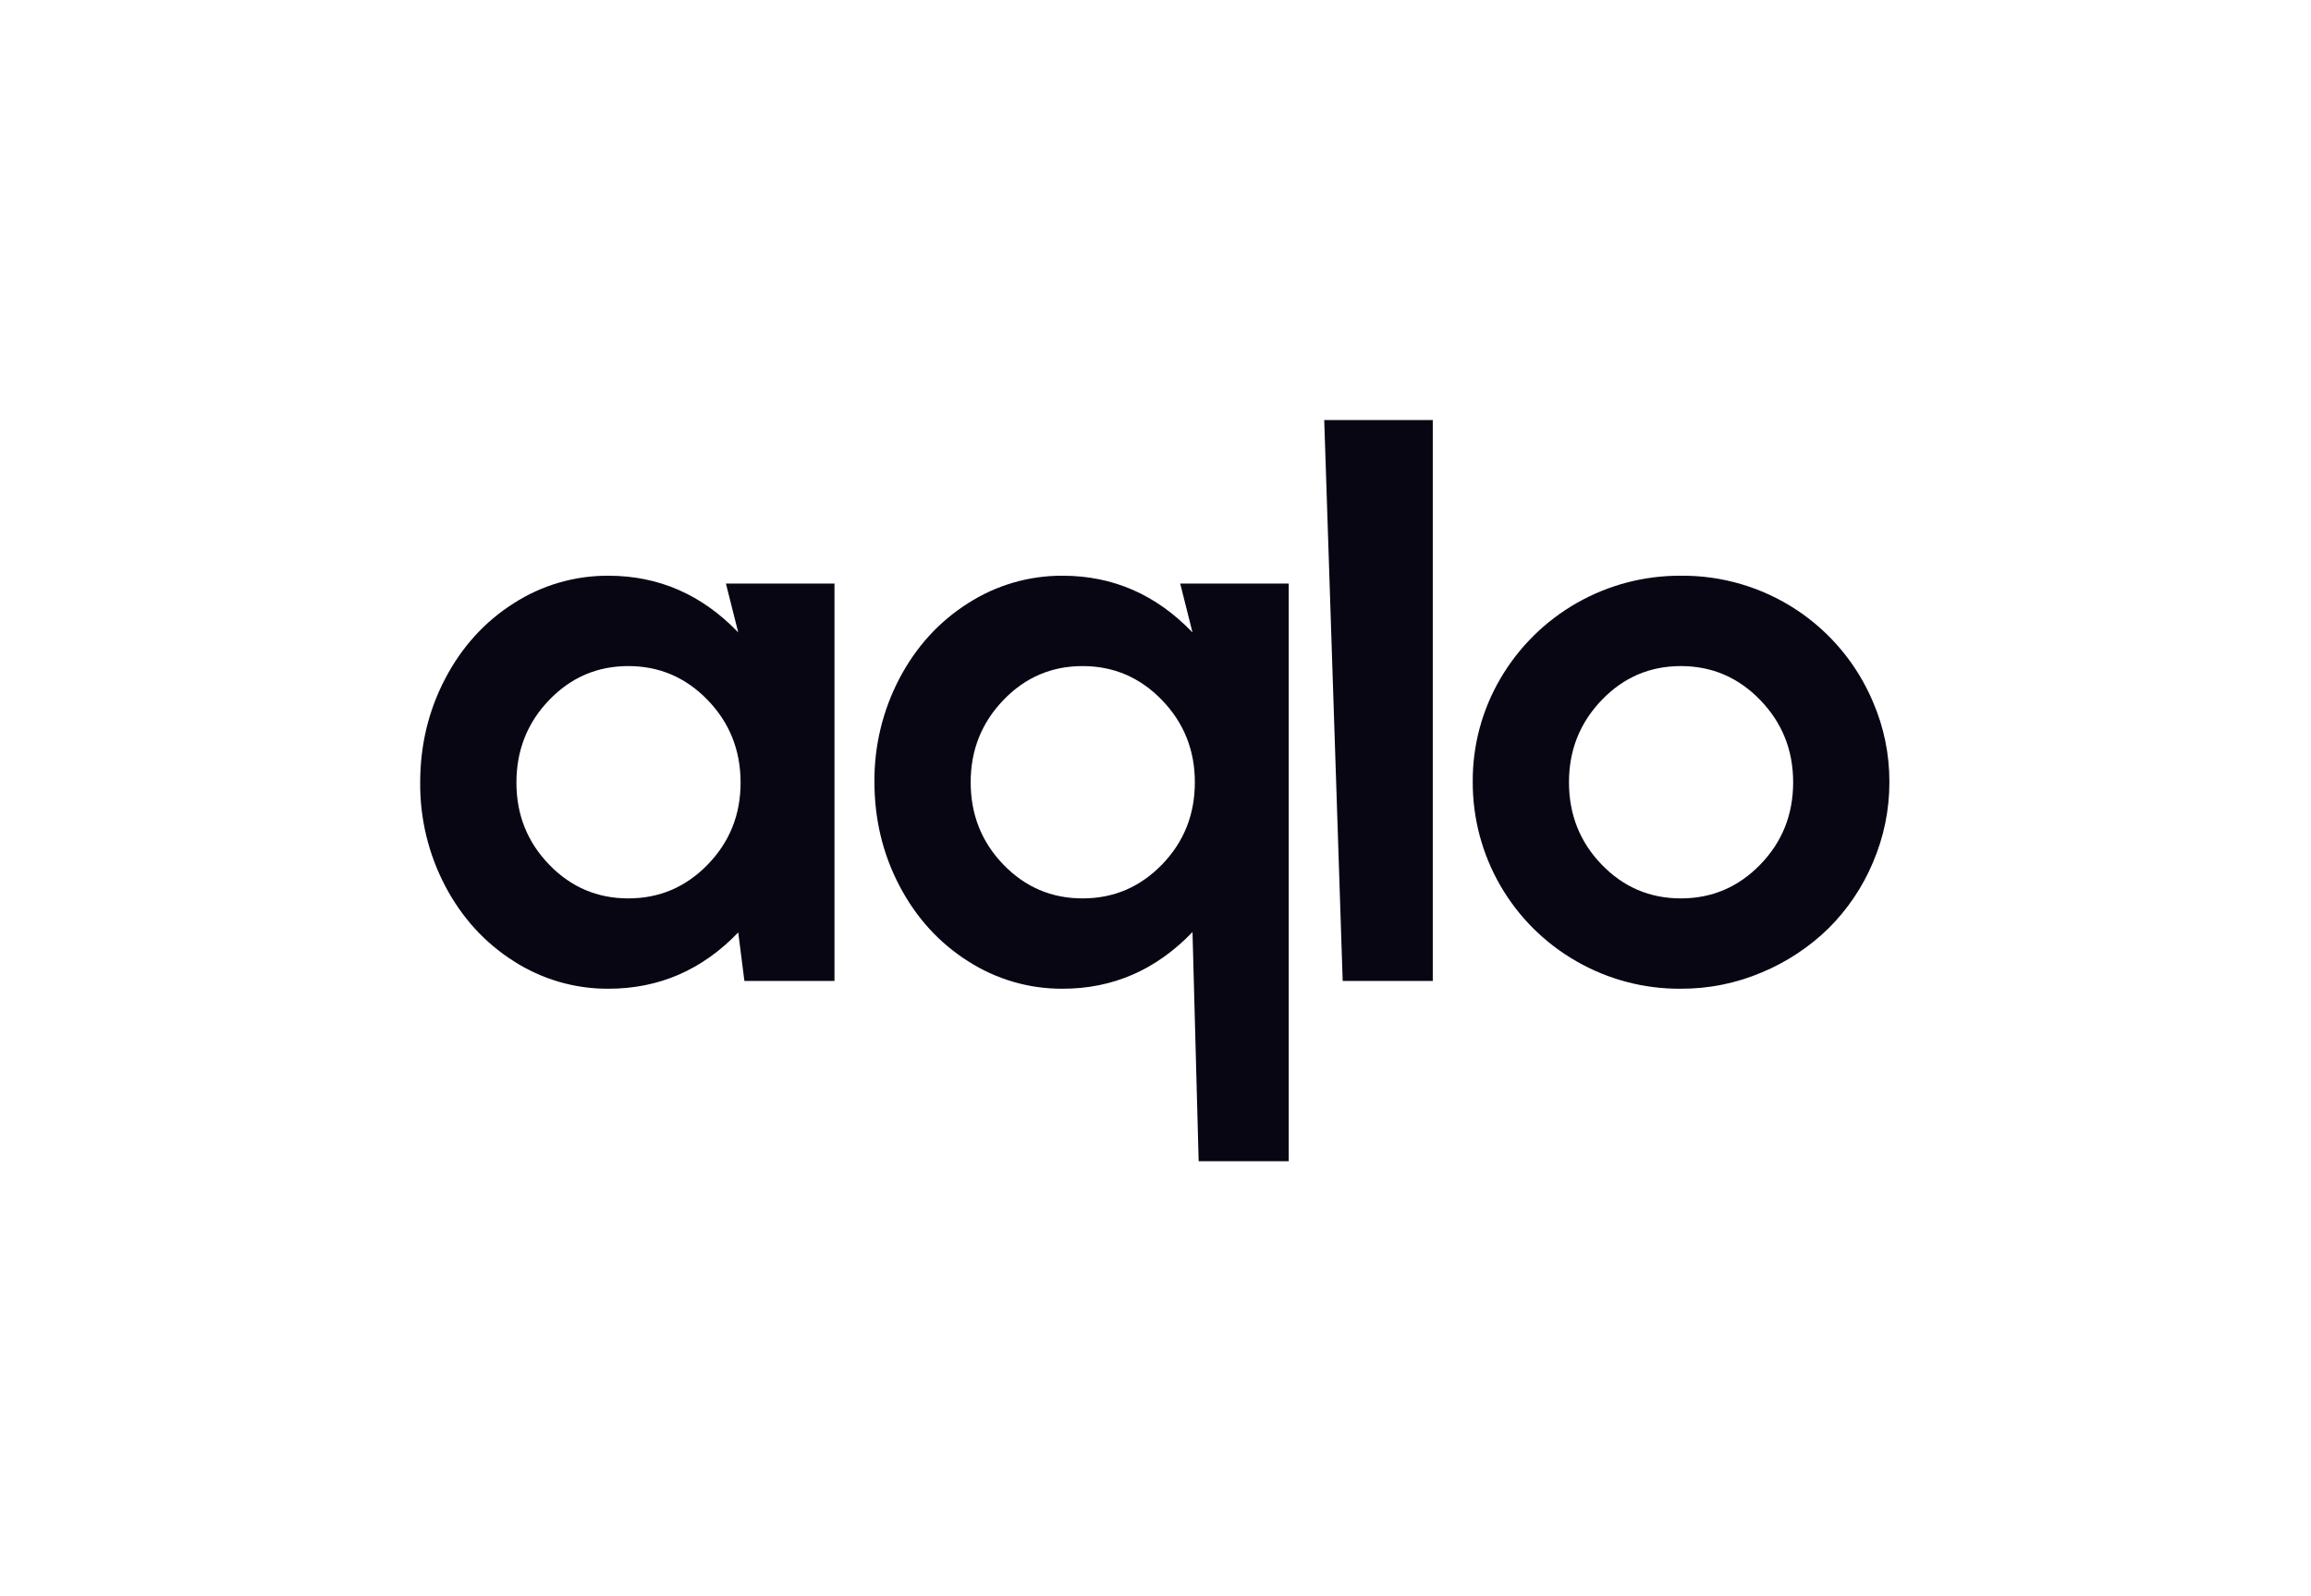
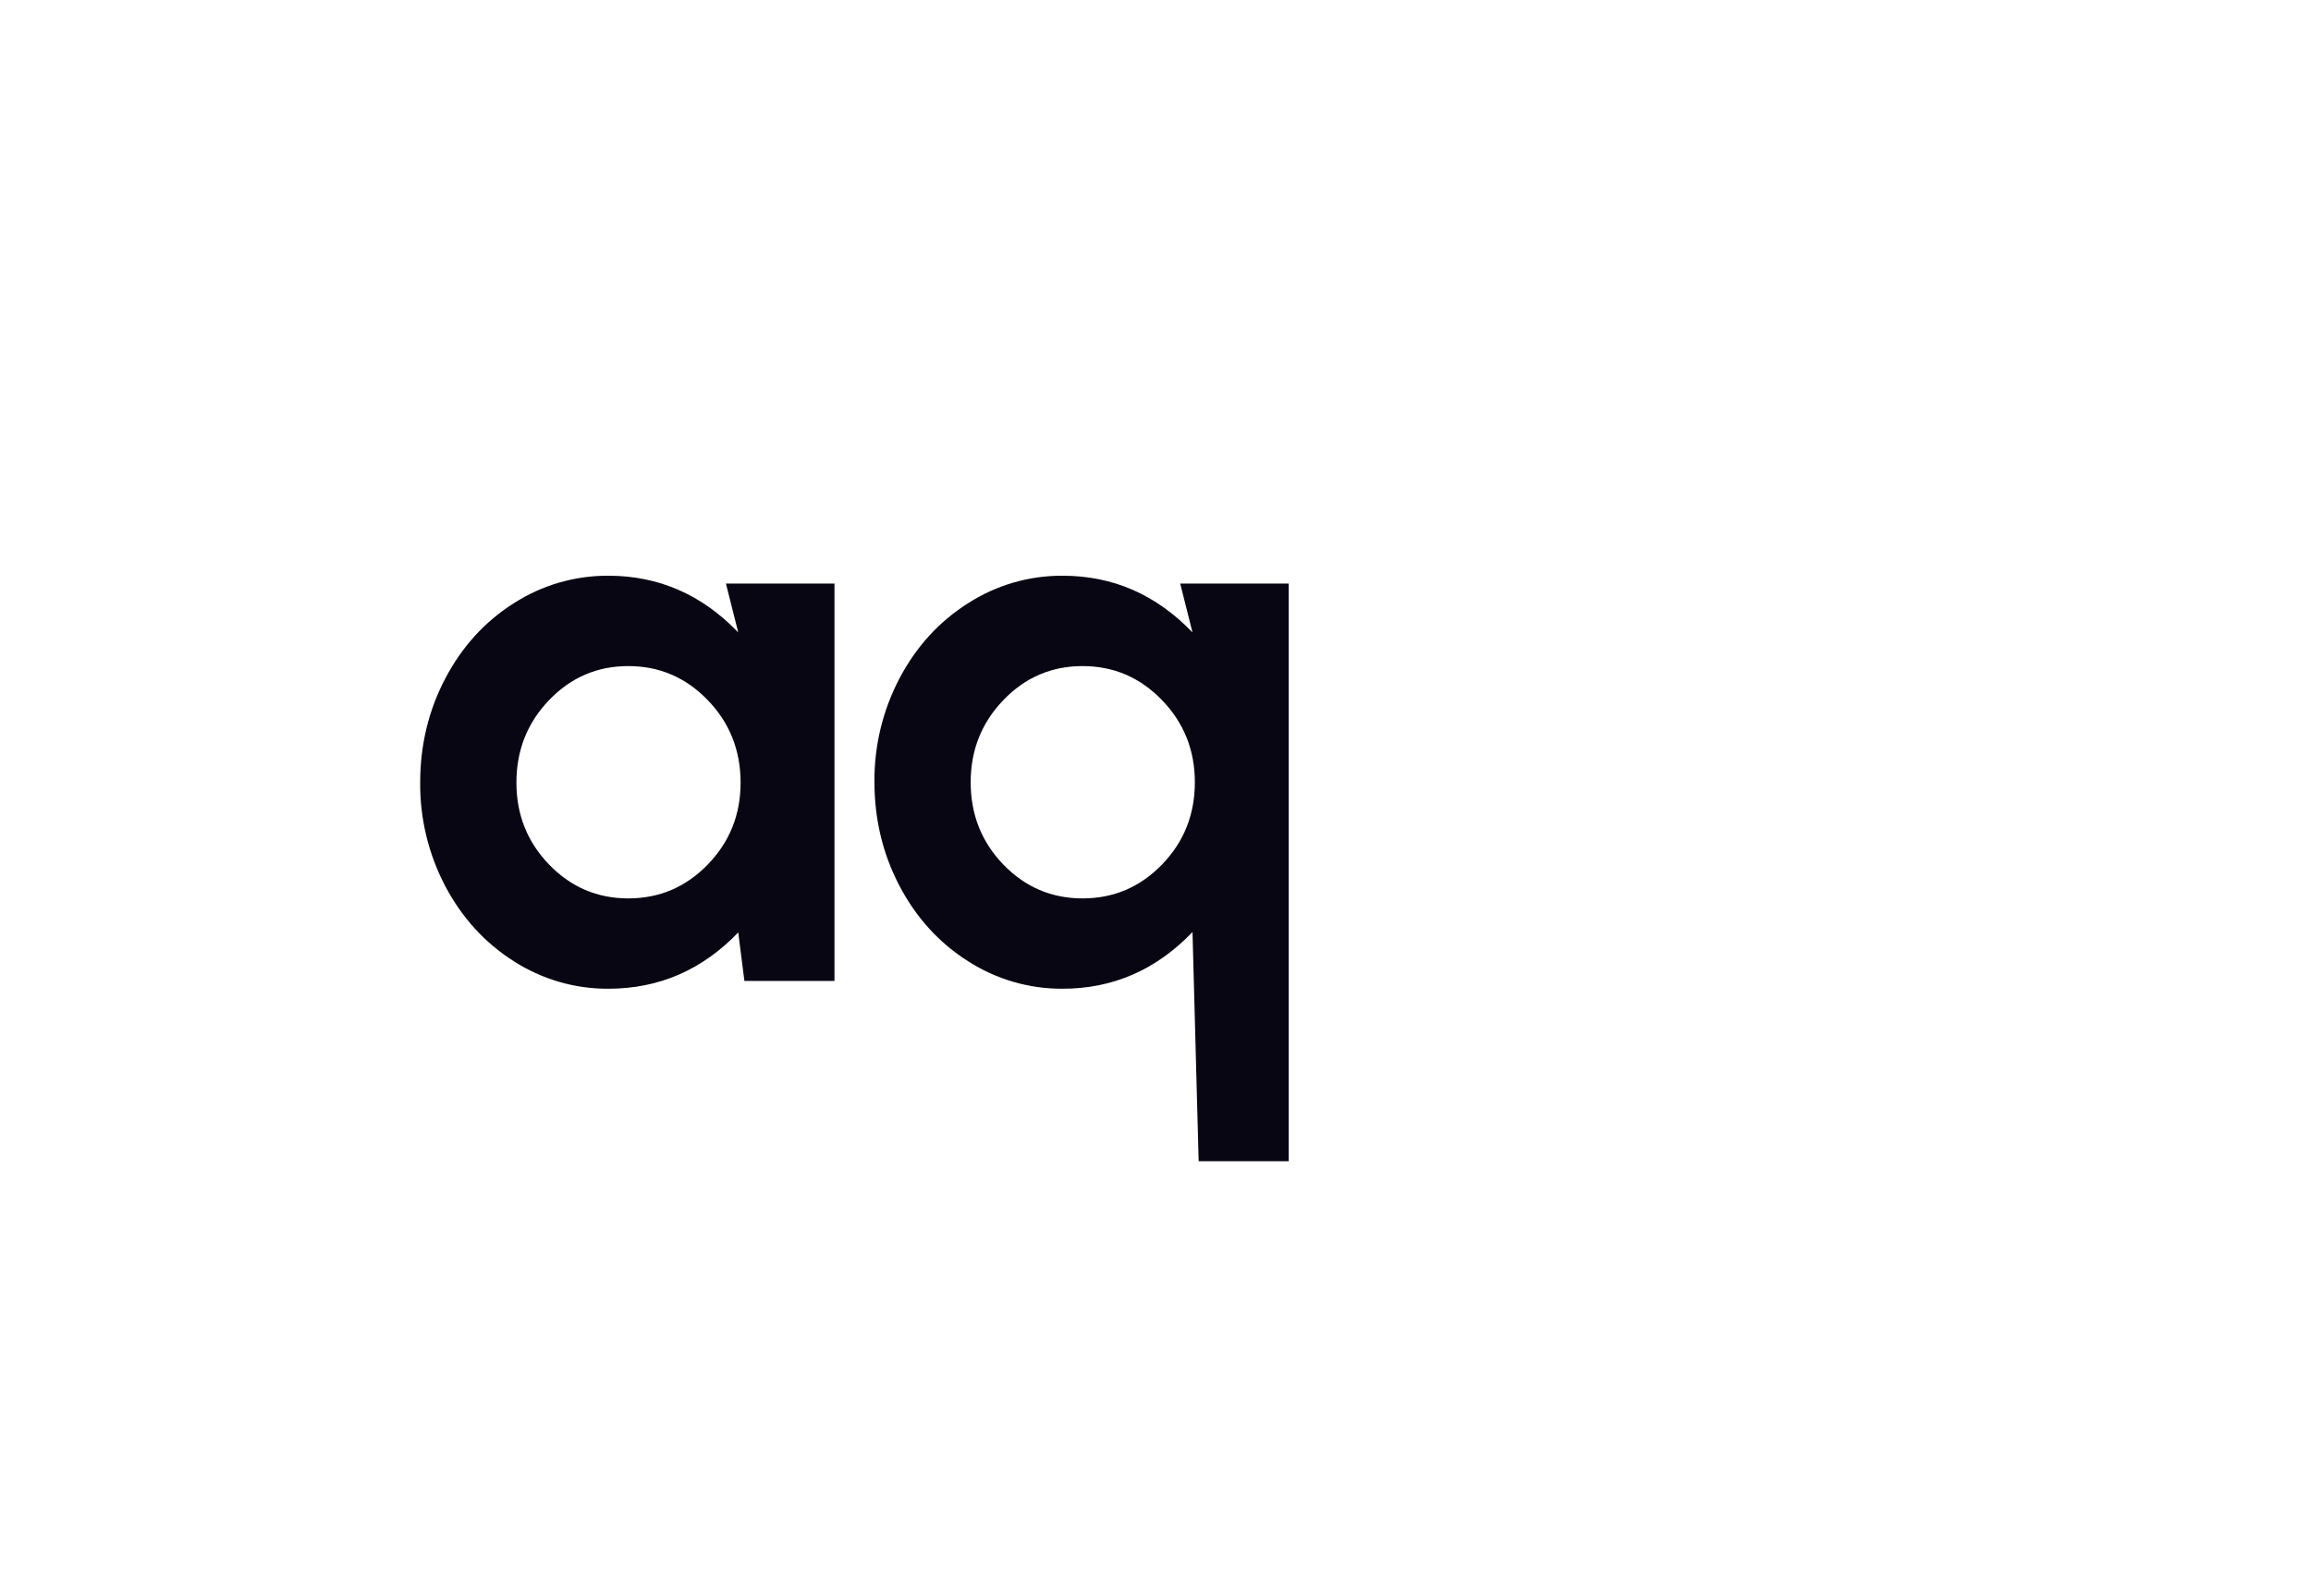
<svg xmlns="http://www.w3.org/2000/svg" width="110" height="76" viewBox="0 0 110 76" fill="none">
  <path d="M34.553 27.784H39.72V46.703H35.432L35.139 44.394C33.426 46.181 31.366 47.075 28.957 47.075C27.36 47.084 25.794 46.627 24.451 45.762C23.073 44.887 21.987 43.695 21.192 42.187C20.395 40.669 19.986 38.977 20 37.262C20 35.474 20.398 33.823 21.192 32.309C21.986 30.794 23.073 29.599 24.451 28.724C25.794 27.859 27.36 27.403 28.957 27.411C31.353 27.411 33.413 28.311 35.139 30.111L34.553 27.784ZM26.136 41.163C27.172 42.237 28.429 42.774 29.907 42.774C31.384 42.774 32.644 42.237 33.687 41.163C34.73 40.089 35.251 38.789 35.251 37.262C35.251 35.723 34.73 34.413 33.687 33.333C32.644 32.253 31.384 31.713 29.907 31.713C28.429 31.713 27.172 32.253 26.136 33.333C25.099 34.413 24.581 35.722 24.581 37.262C24.581 38.789 25.099 40.089 26.136 41.163Z" fill="#080613" />
  <path d="M56.176 27.784H61.342V55.287H57.054L56.761 44.375C55.036 46.175 52.975 47.075 50.579 47.075C48.982 47.084 47.416 46.627 46.073 45.762C44.695 44.887 43.609 43.692 42.814 42.178C42.02 40.663 41.622 39.012 41.622 37.225C41.608 35.51 42.017 33.818 42.814 32.299C43.608 30.791 44.695 29.599 46.073 28.724C47.416 27.859 48.982 27.403 50.579 27.411C52.975 27.411 55.036 28.311 56.761 30.111L56.176 27.784ZM47.758 41.163C48.794 42.237 50.051 42.774 51.529 42.774C53.006 42.774 54.266 42.237 55.309 41.163C56.352 40.089 56.873 38.783 56.873 37.243C56.873 35.716 56.352 34.413 55.309 33.333C54.266 32.253 53.006 31.713 51.529 31.713C50.051 31.713 48.794 32.253 47.758 33.333C46.721 34.413 46.203 35.716 46.203 37.243C46.203 38.783 46.721 40.089 47.758 41.163Z" fill="#080613" />
-   <path d="M63.91 46.703L63.031 20H68.198V46.703H63.91Z" fill="#080613" />
-   <path d="M80.007 47.075C78.259 47.089 76.54 46.636 75.026 45.763C73.523 44.902 72.276 43.658 71.411 42.158C70.546 40.658 70.094 38.956 70.1 37.225C70.088 35.494 70.545 33.792 71.422 32.299C72.298 30.803 73.553 29.563 75.06 28.705C76.567 27.847 78.273 27.401 80.007 27.411C81.955 27.393 83.864 27.954 85.492 29.023C87.12 30.093 88.393 31.622 89.15 33.417C89.67 34.619 89.936 35.915 89.932 37.225C89.936 38.543 89.67 39.849 89.15 41.061C88.657 42.235 87.939 43.301 87.036 44.198C86.123 45.09 85.049 45.801 83.871 46.293C82.65 46.814 81.335 47.08 80.007 47.075ZM76.236 41.163C77.272 42.237 78.529 42.774 80.007 42.774C81.484 42.774 82.744 42.237 83.787 41.163C84.83 40.09 85.351 38.783 85.351 37.243C85.351 35.716 84.83 34.413 83.787 33.333C82.744 32.253 81.484 31.713 80.007 31.713C78.529 31.713 77.272 32.253 76.236 33.333C75.2 34.413 74.681 35.716 74.681 37.243C74.681 38.783 75.2 40.089 76.236 41.163Z" fill="#080613" />
</svg>